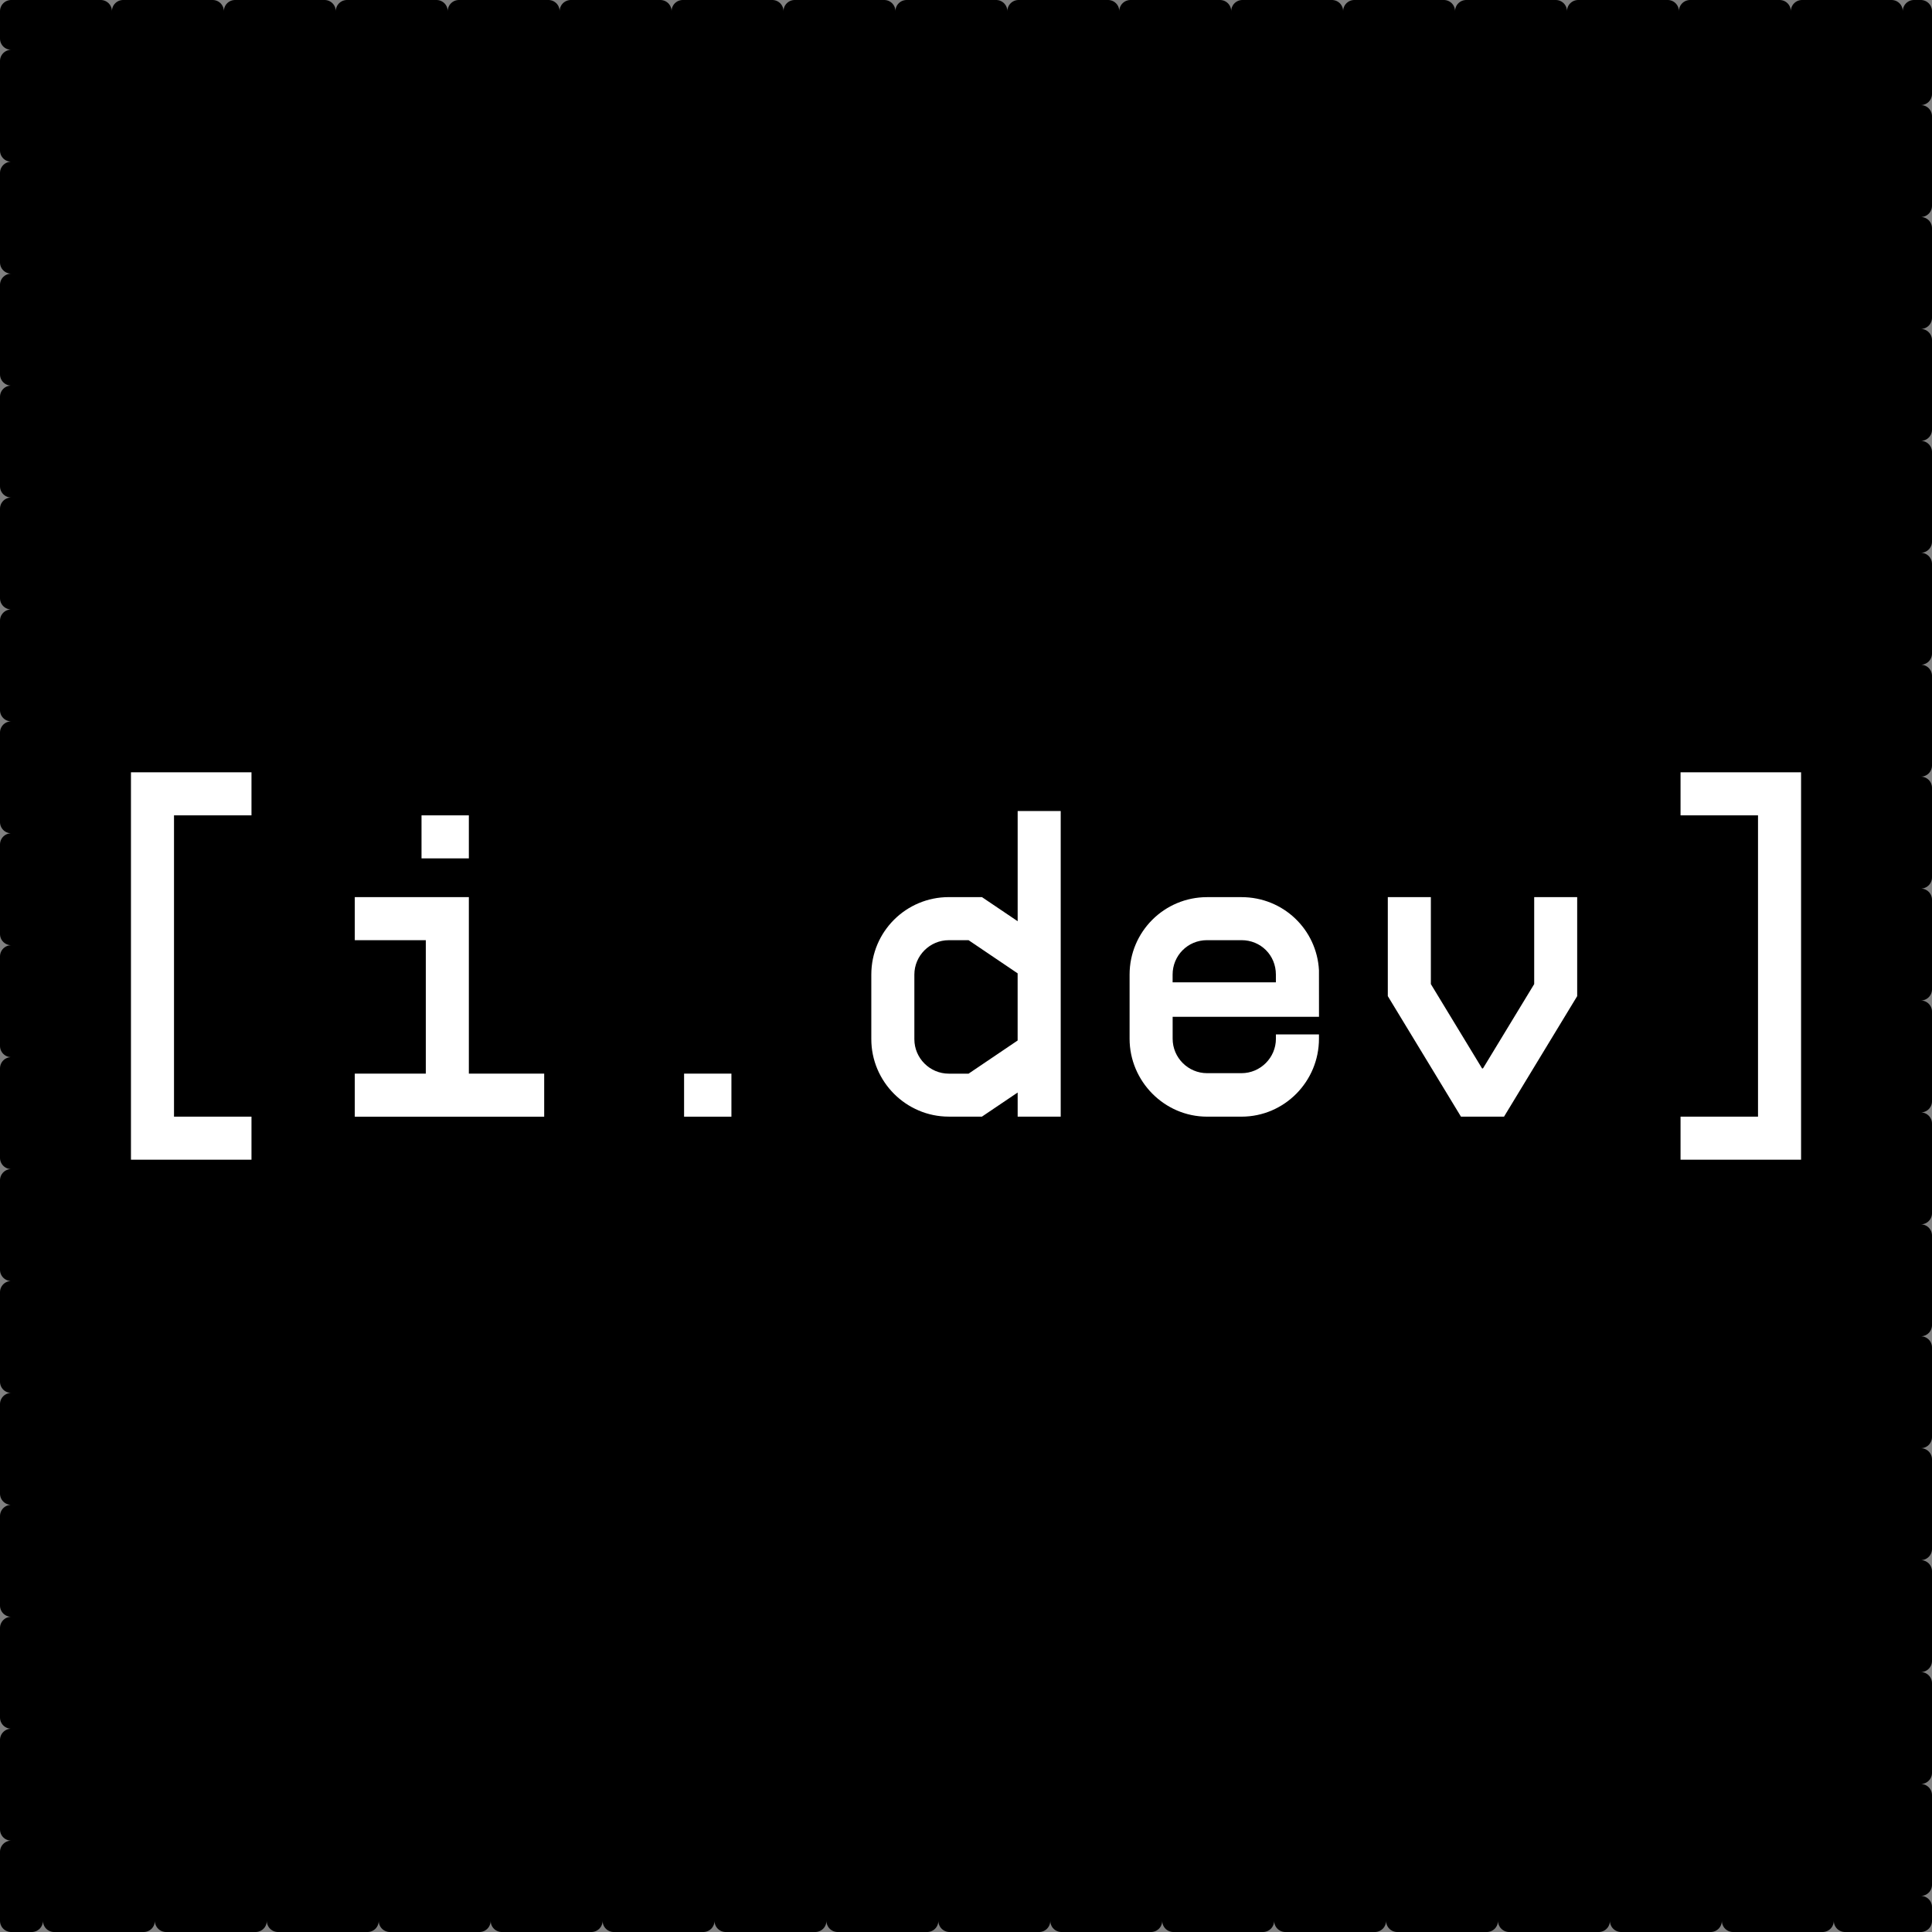
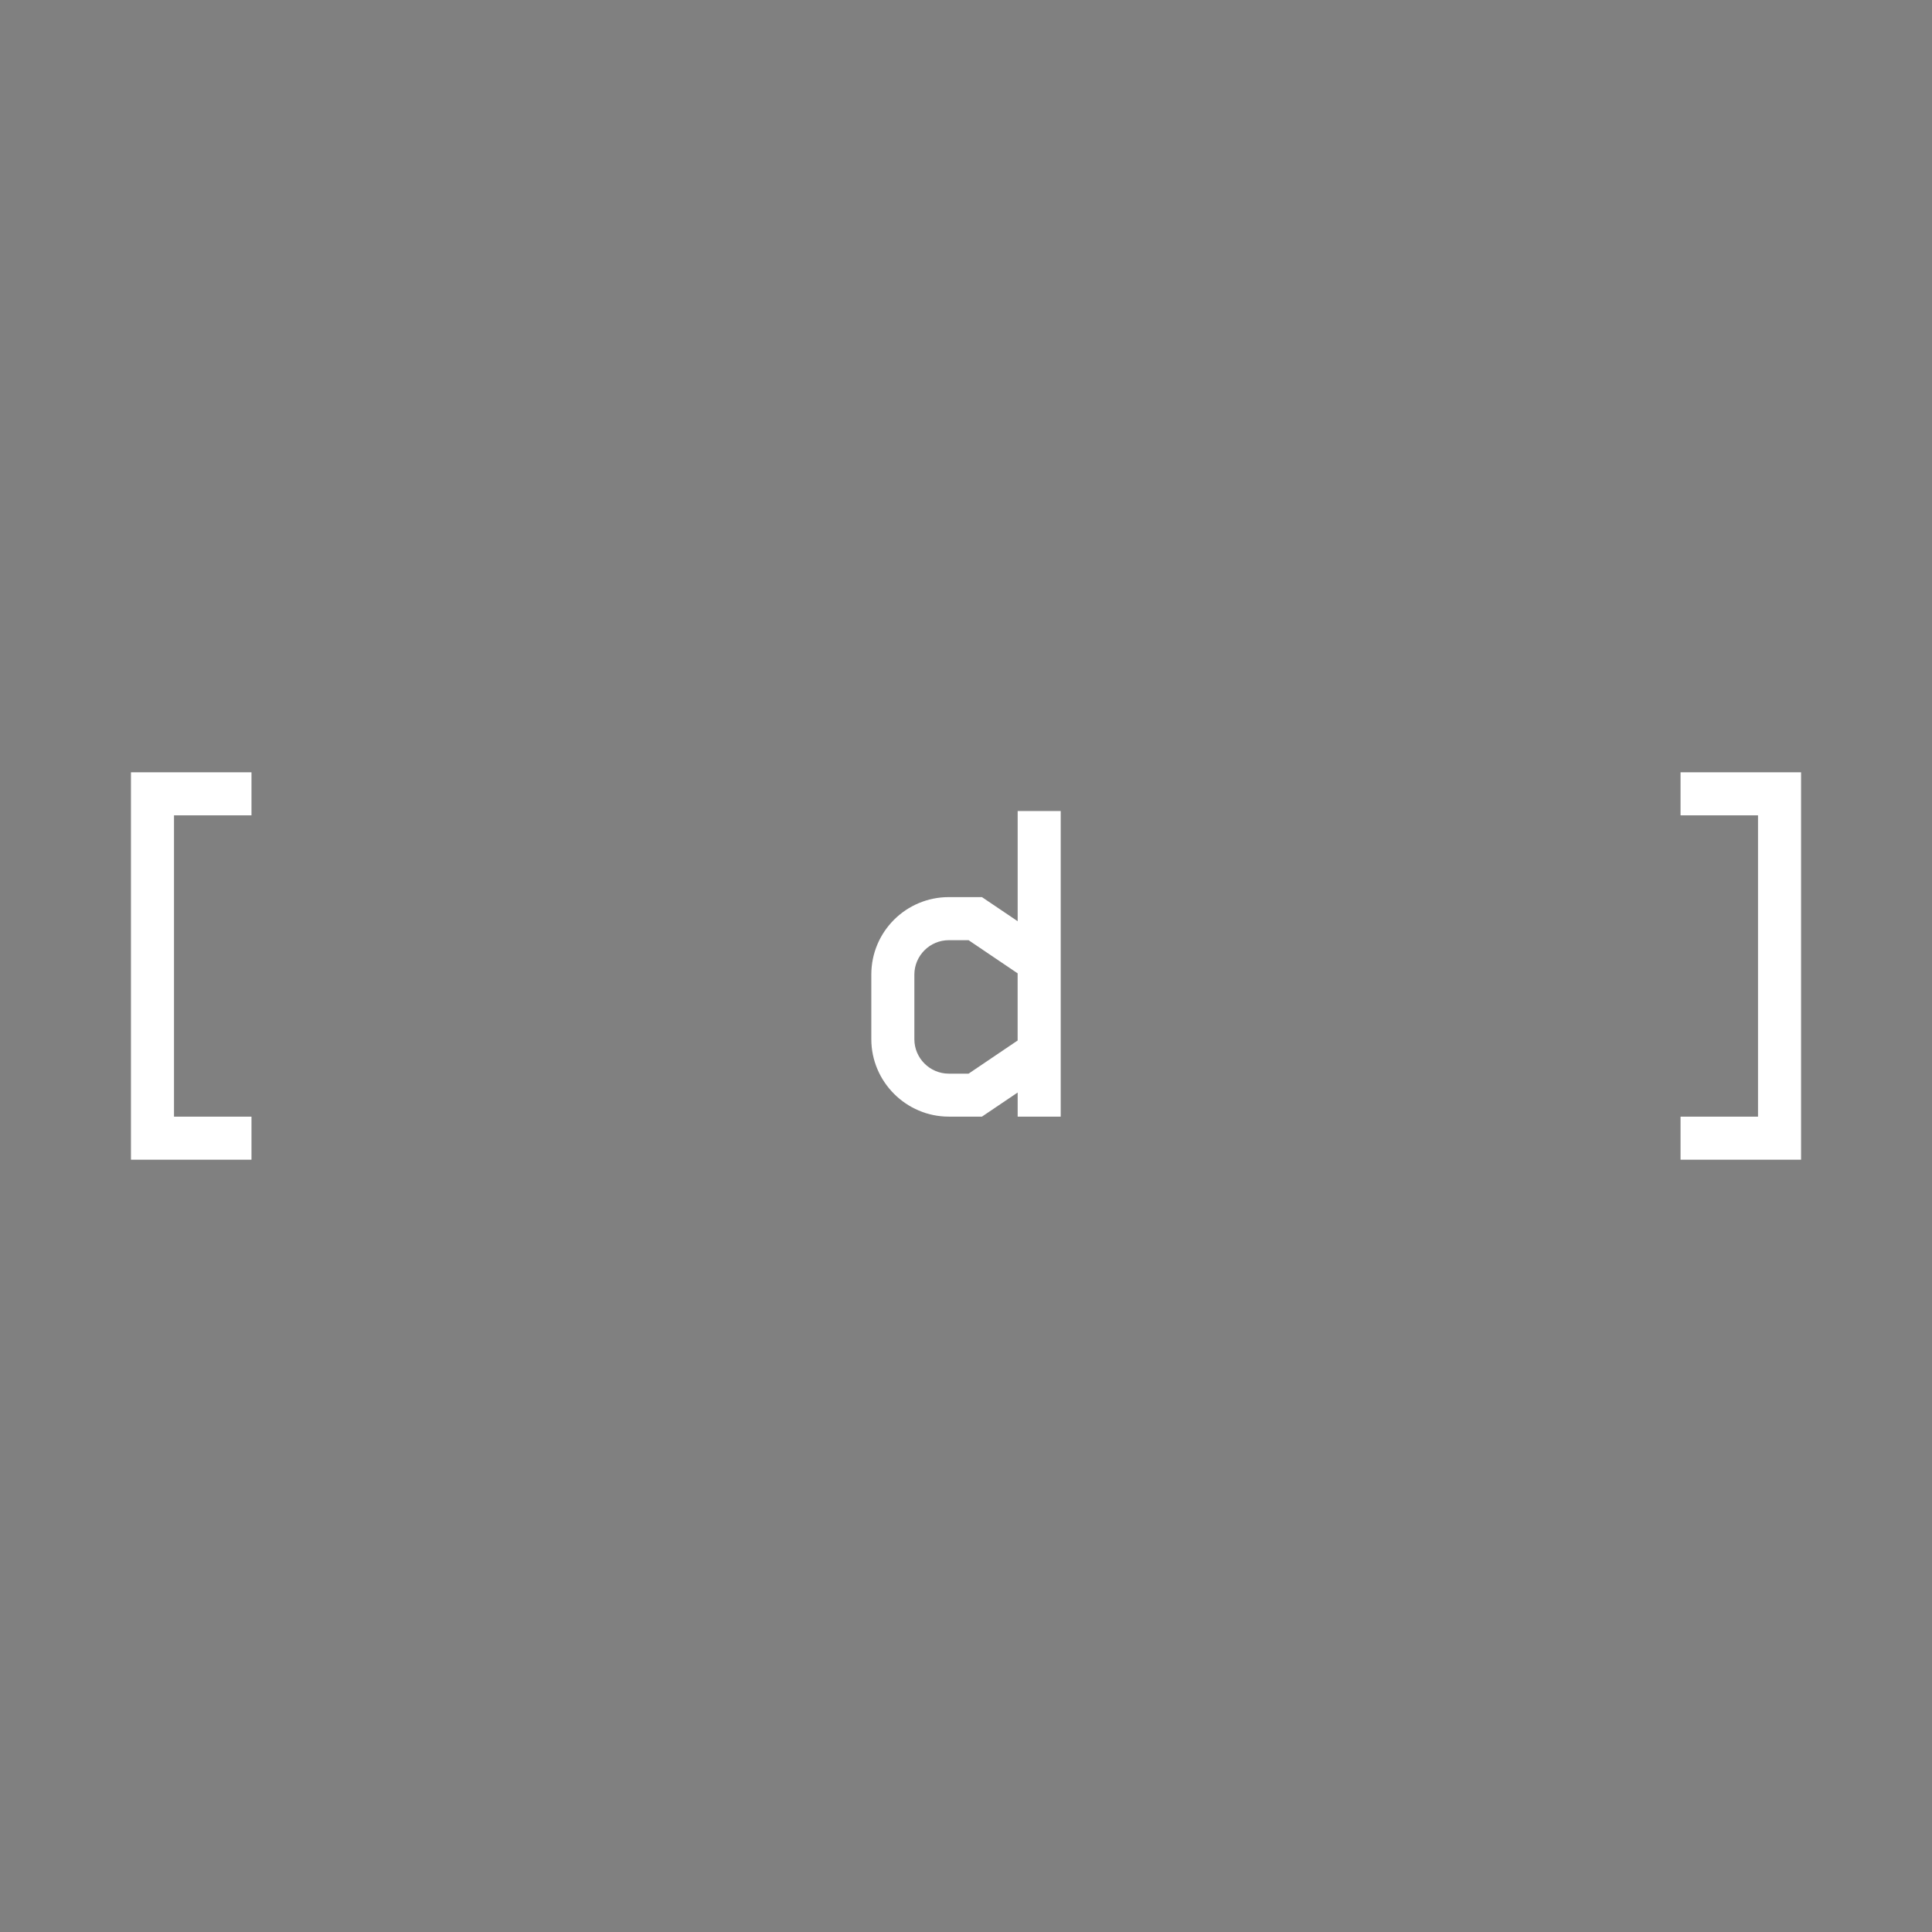
<svg xmlns="http://www.w3.org/2000/svg" xmlns:ns1="http://www.inkscape.org/namespaces/inkscape" xmlns:ns2="http://sodipodi.sourceforge.net/DTD/sodipodi-0.dtd" width="68.527mm" height="68.527mm" viewBox="0 0 68.527 68.527" version="1.1" id="svg8" ns1:version="1.0.2-2 (e86c870879, 2021-01-15)" ns2:docname="favicon.svg">
  <rect x="0" y="0" width="68.527" height="68.527" fill="#808080" stroke="none" />
  <defs id="defs2" />
  <ns2:namedview id="base" pagecolor="#ffffff" bordercolor="#666666" borderopacity="1.0" ns1:pageopacity="0.0" ns1:pageshadow="2" ns1:zoom="0.98994949" ns1:cx="92.15865" ns1:cy="157.186" ns1:document-units="mm" ns1:current-layer="layer1" ns1:document-rotation="0" showgrid="false" fit-margin-top="0" fit-margin-left="0" fit-margin-right="0" fit-margin-bottom="0" ns1:window-width="1366" ns1:window-height="715" ns1:window-x="-8" ns1:window-y="-8" ns1:window-maximized="1" />
  <g ns1:label="Layer 1" ns1:groupmode="layer" id="layer1" transform="translate(-43.448,-110.728)">
-     <rect style="fill:#000000;stroke:#000000;stroke-width:0.794;stroke-linecap:round;stroke-linejoin:round;stroke-dasharray:3.176, 0.794" id="rect833" width="67.733" height="67.733" x="43.845" y="111.125" />
    <g aria-label="[i.dev]" id="text837" style="font-size:15.267px;line-height:1.25;font-family:zeuin;-inkscape-font-specification:zeuin;fill:#ffffff;stroke-width:0.382">
      <path d="m 48.093,138.121 v 13.741 h 4.275 v -1.527 h -2.748 v -10.687 h 2.748 v -1.527 z" style="font-style:normal;font-variant:normal;font-weight:normal;font-stretch:normal;font-family:'PP Supply Mono';-inkscape-font-specification:'PP Supply Mono';fill:#ffffff;stroke-width:0.382" id="path833" />
-       <path d="m 60.078,148.809 v -6.26 h -4.046 v 1.527 h 2.519 v 4.733 h -2.519 v 1.527 h 6.718 v -1.527 z m -1.679,-7.634 h 1.679 v -1.527 h -1.679 z" style="font-style:normal;font-variant:normal;font-weight:normal;font-stretch:normal;font-family:'PP Supply Mono';-inkscape-font-specification:'PP Supply Mono';fill:#ffffff;stroke-width:0.382" id="path835" />
-       <path d="m 67.712,148.809 v 1.527 h 1.679 v -1.527 z" style="font-style:normal;font-variant:normal;font-weight:normal;font-stretch:normal;font-family:'PP Supply Mono';-inkscape-font-specification:'PP Supply Mono';fill:#ffffff;stroke-width:0.382" id="path837" />
      <path d="m 81.071,139.495 h -1.527 v 3.908 l -1.267,-0.855 h -1.176 c -1.511,0 -2.748,1.221 -2.748,2.748 v 2.29 c 0,1.511 1.237,2.748 2.748,2.748 h 1.176 l 1.267,-0.855 v 0.855 h 1.527 z m -5.191,8.092 v -2.29 c 0,-0.672 0.55,-1.221 1.221,-1.221 h 0.702 l 1.74,1.176 v 2.382 l -1.74,1.176 h -0.702 c -0.672,0 -1.221,-0.55 -1.221,-1.221 z" style="font-style:normal;font-variant:normal;font-weight:normal;font-stretch:normal;font-family:'PP Supply Mono';-inkscape-font-specification:'PP Supply Mono';fill:#ffffff;stroke-width:0.382" id="path839" />
-       <path d="m 90.231,145.144 c -0.076,-1.45 -1.267,-2.595 -2.748,-2.595 h -1.221 c -1.511,0 -2.748,1.221 -2.748,2.748 v 2.275 c 0,1.511 1.237,2.763 2.748,2.763 h 1.221 c 1.527,0 2.748,-1.252 2.748,-2.763 v -0.153 h -1.527 v 0.153 c 0,0.672 -0.55,1.221 -1.221,1.221 h -1.221 c -0.672,0 -1.221,-0.55 -1.221,-1.221 v -0.779 h 5.191 z m -5.191,0.427 v -0.275 c 0,-0.672 0.534,-1.221 1.221,-1.221 h 1.221 c 0.687,0 1.221,0.534 1.221,1.221 v 0.275 z" style="font-style:normal;font-variant:normal;font-weight:normal;font-stretch:normal;font-family:'PP Supply Mono';-inkscape-font-specification:'PP Supply Mono';fill:#ffffff;stroke-width:0.382" id="path841" />
-       <path d="m 97.865,142.549 v 3.084 l -1.817,2.992 h -0.031 l -1.817,-2.992 v -3.084 h -1.527 v 3.511 l 2.595,4.275 h 1.527 l 2.595,-4.275 v -3.511 z" style="font-style:normal;font-variant:normal;font-weight:normal;font-stretch:normal;font-family:'PP Supply Mono';-inkscape-font-specification:'PP Supply Mono';fill:#ffffff;stroke-width:0.382" id="path843" />
      <path d="m 107.331,138.121 h -4.275 v 1.527 h 2.748 v 10.687 h -2.748 v 1.527 h 4.275 z" style="font-style:normal;font-variant:normal;font-weight:normal;font-stretch:normal;font-family:'PP Supply Mono';-inkscape-font-specification:'PP Supply Mono';fill:#ffffff;stroke-width:0.382" id="path845" />
    </g>
  </g>
</svg>